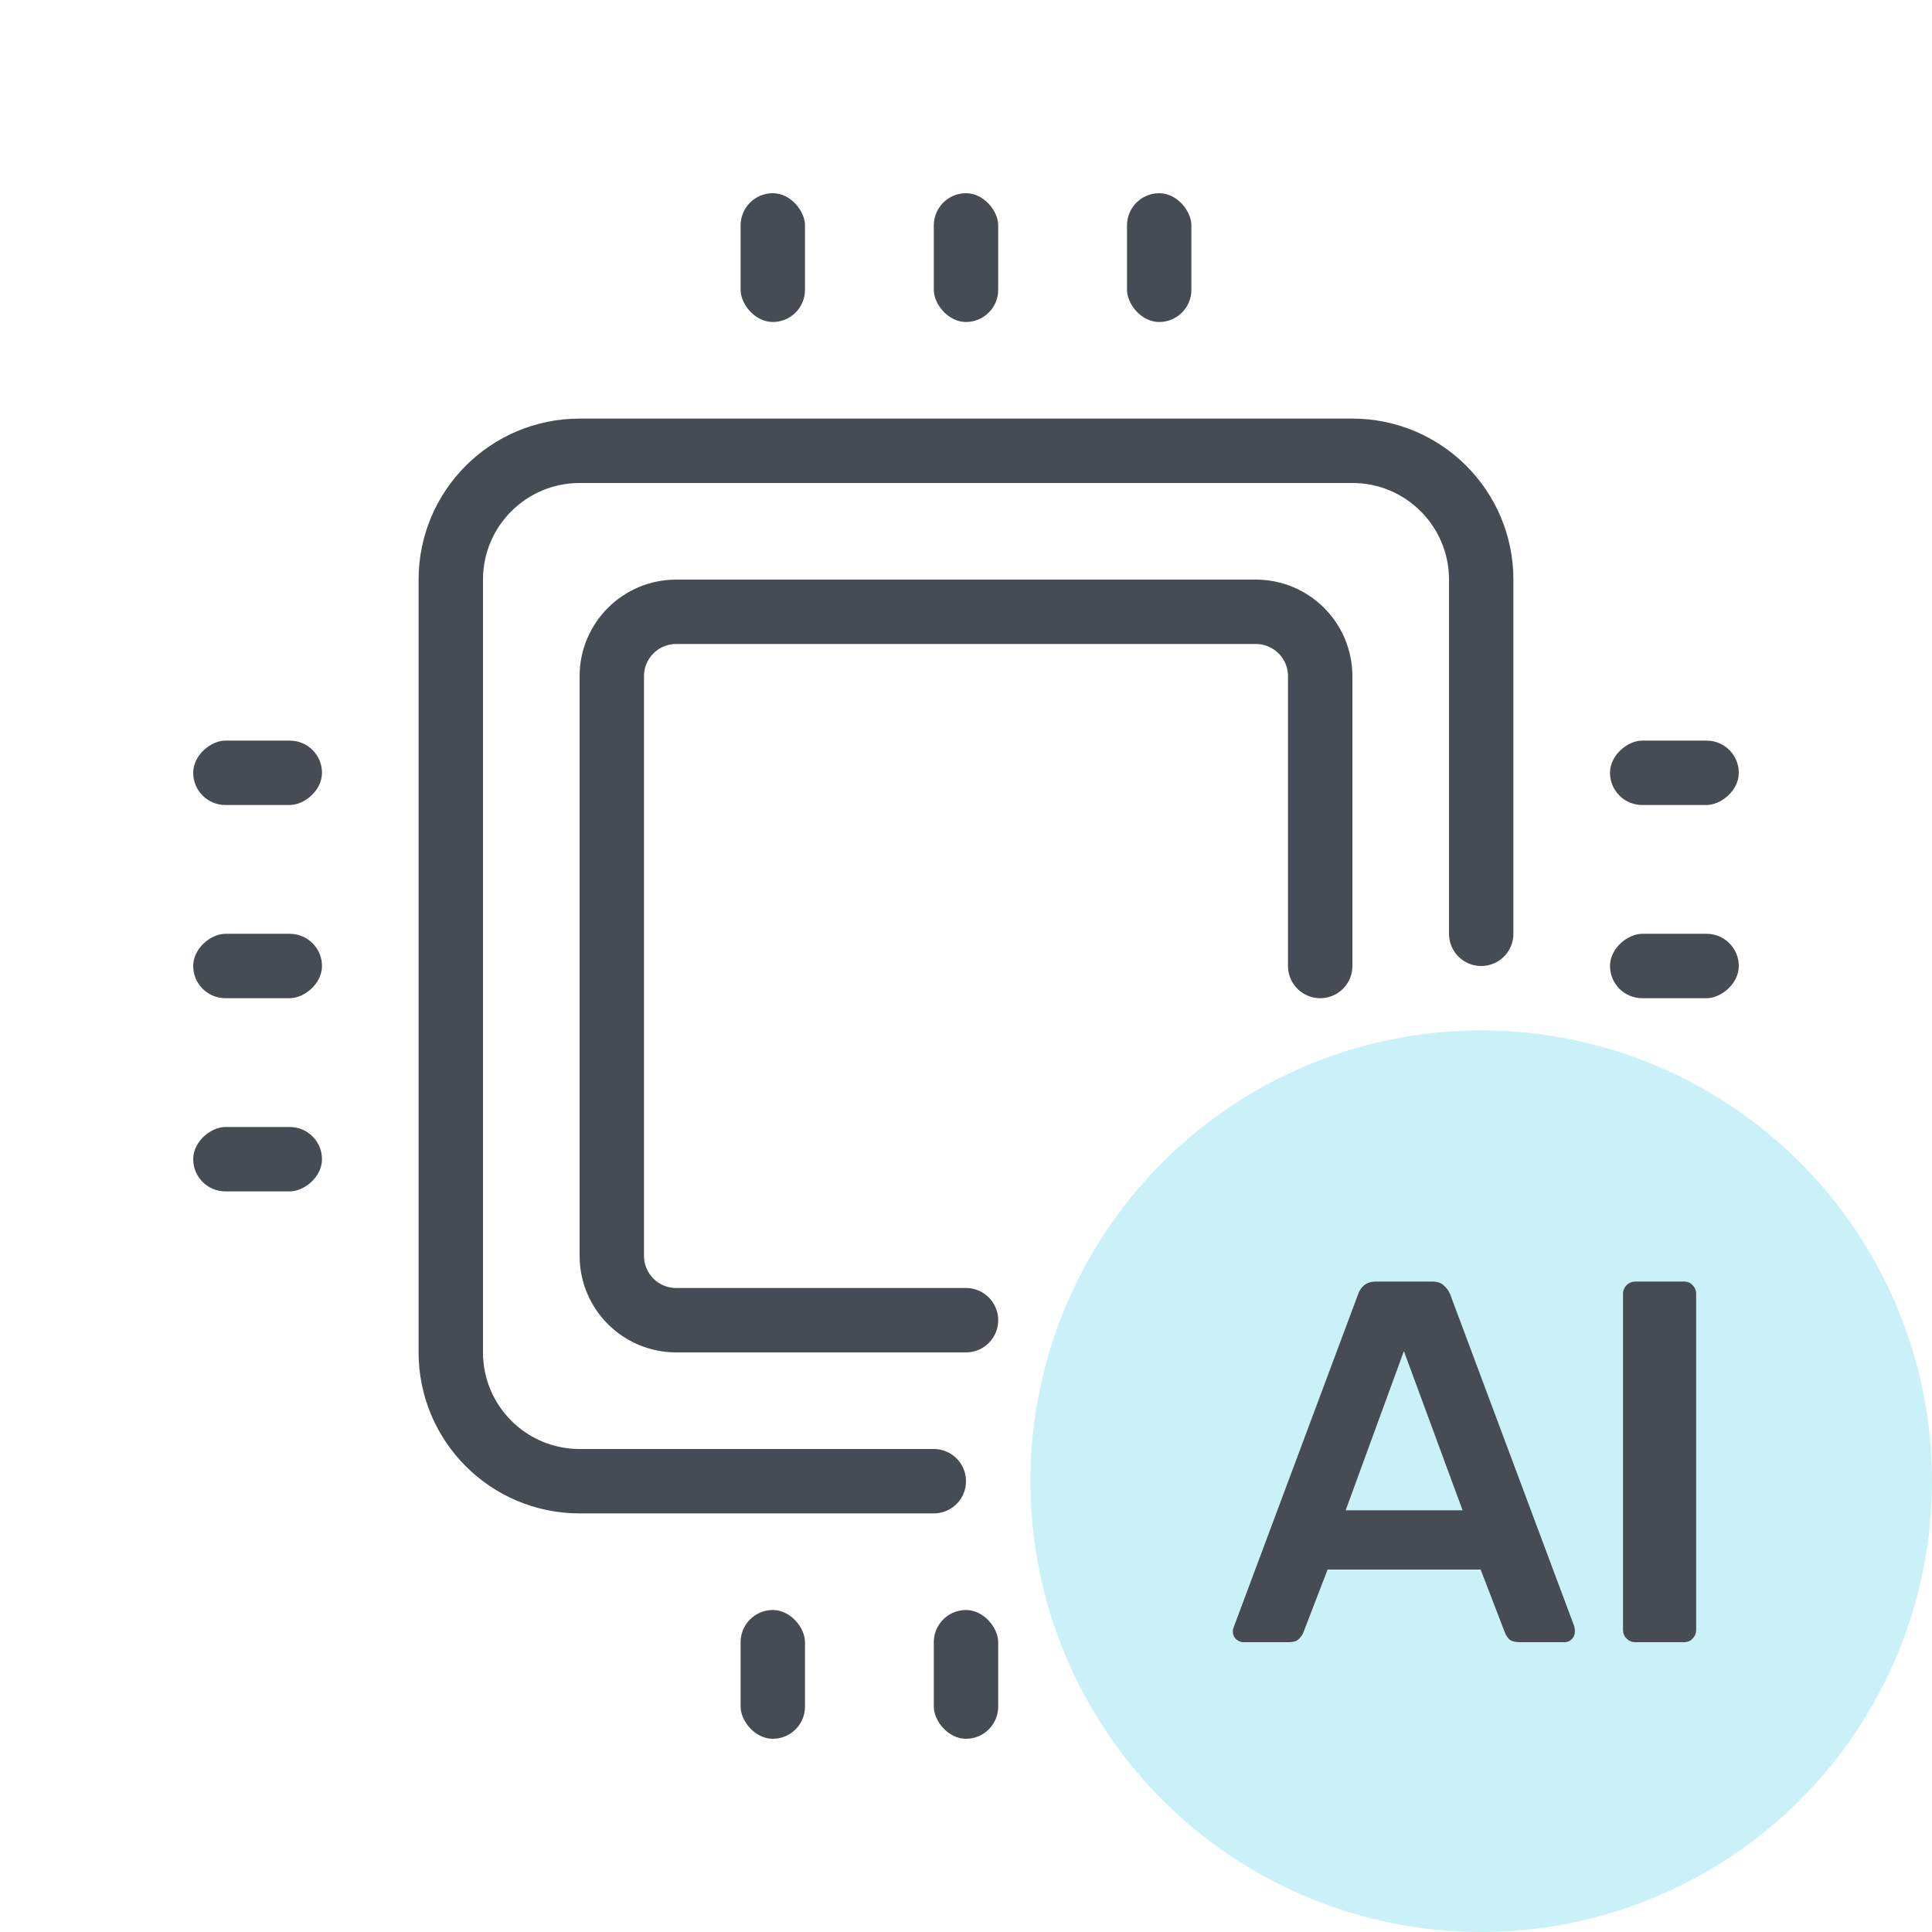
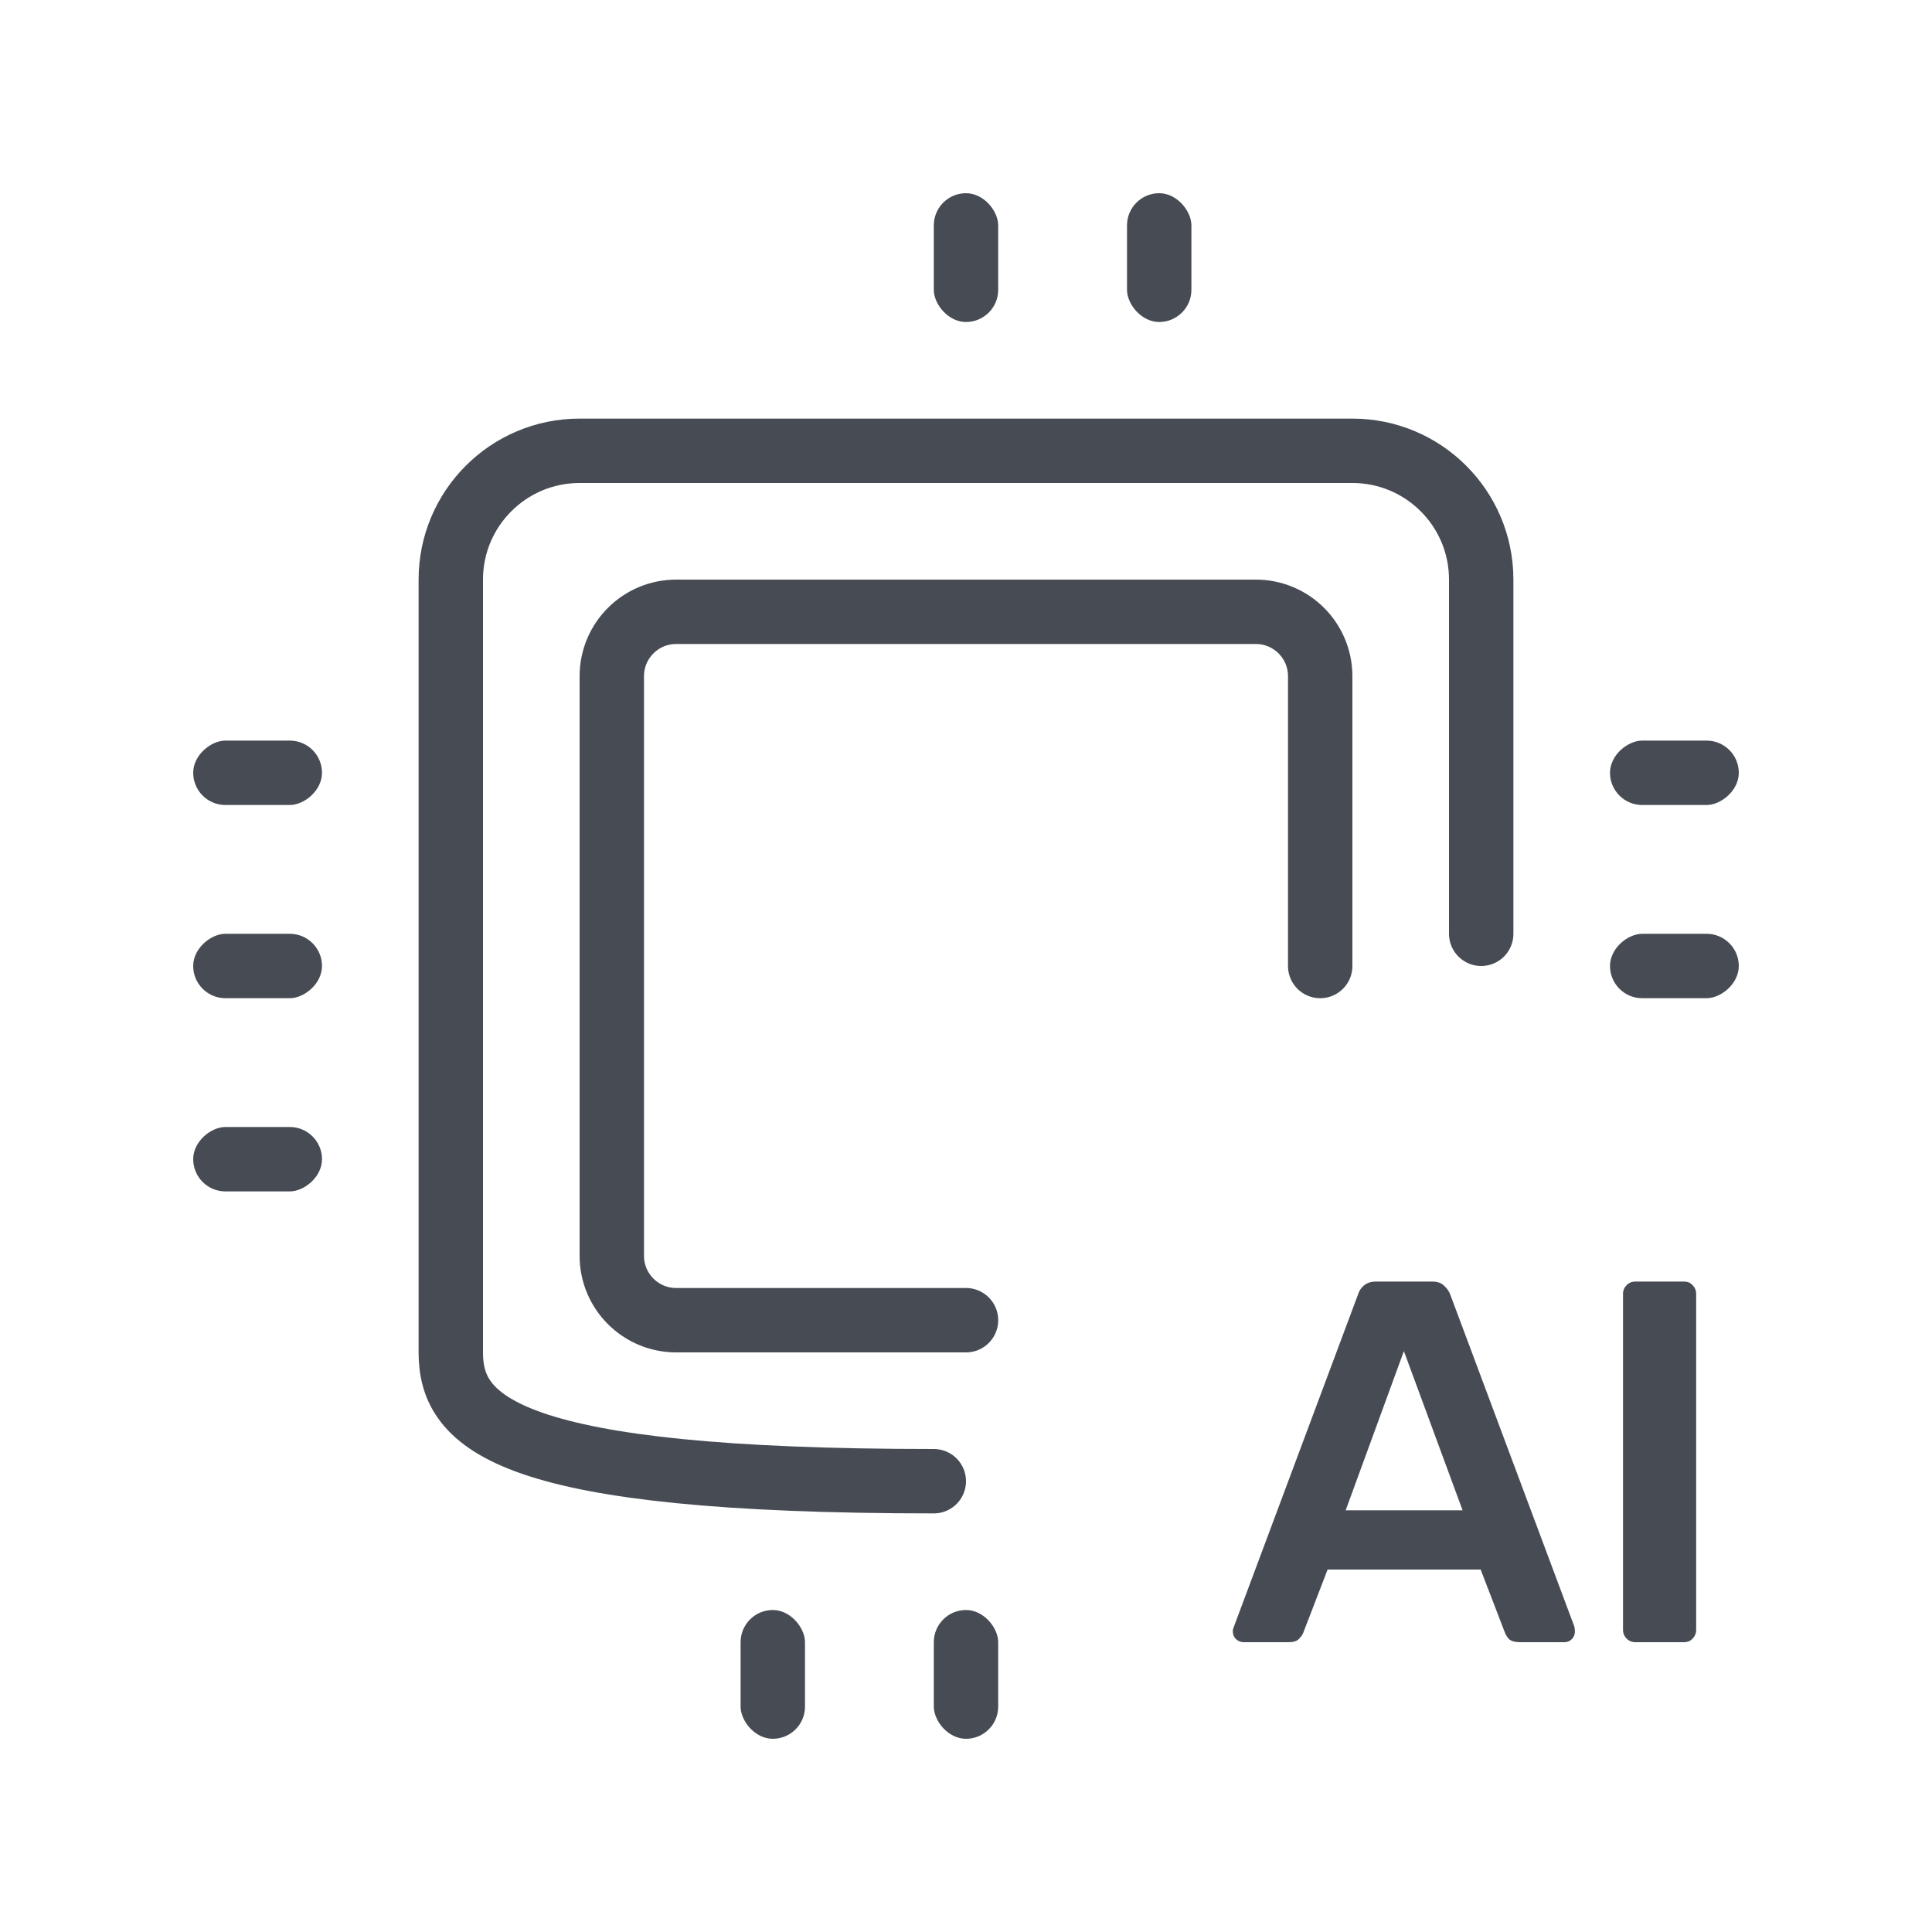
<svg xmlns="http://www.w3.org/2000/svg" width="60" height="60" viewBox="0 0 60 60" fill="none">
  <path d="M30 41H21C19.895 41 19 40.105 19 39V21C19 19.895 19.895 19 21 19H39C40.105 19 41 19.895 41 21V30" stroke="#474C54" stroke-width="2" stroke-linecap="round" />
-   <path d="M29 46H18C15.791 46 14 44.209 14 42V18C14 15.791 15.791 14 18 14H42C44.209 14 46 15.791 46 18V29" stroke="#474C54" stroke-width="2" stroke-linecap="round" />
-   <circle cx="46" cy="46" r="14" fill="#CAF1F7" />
+   <path d="M29 46C15.791 46 14 44.209 14 42V18C14 15.791 15.791 14 18 14H42C44.209 14 46 15.791 46 18V29" stroke="#474C54" stroke-width="2" stroke-linecap="round" />
  <path d="M38.623 51C38.537 51 38.457 50.968 38.383 50.904C38.319 50.84 38.286 50.76 38.286 50.664C38.286 50.621 38.297 50.573 38.319 50.52L42.175 40.2C42.206 40.093 42.265 40.003 42.35 39.928C42.447 39.843 42.575 39.8 42.734 39.8H44.478C44.639 39.8 44.761 39.843 44.846 39.928C44.932 40.003 44.996 40.093 45.038 40.2L48.895 50.52C48.905 50.573 48.91 50.621 48.91 50.664C48.91 50.76 48.879 50.84 48.815 50.904C48.751 50.968 48.676 51 48.59 51H47.199C47.049 51 46.937 50.968 46.862 50.904C46.798 50.829 46.756 50.76 46.734 50.696L45.983 48.744H41.23L40.478 50.696C40.457 50.76 40.409 50.829 40.334 50.904C40.27 50.968 40.164 51 40.014 51H38.623ZM41.791 46.904H45.422L43.599 41.96L41.791 46.904ZM50.788 51C50.682 51 50.591 50.963 50.516 50.888C50.442 50.813 50.404 50.723 50.404 50.616V40.184C50.404 40.077 50.442 39.987 50.516 39.912C50.591 39.837 50.682 39.8 50.788 39.8H52.292C52.41 39.8 52.5 39.837 52.564 39.912C52.639 39.987 52.676 40.077 52.676 40.184V50.616C52.676 50.723 52.639 50.813 52.564 50.888C52.5 50.963 52.41 51 52.292 51H50.788Z" fill="#474C54" />
  <rect x="29" y="6" width="2" height="4" rx="1" fill="#474C54" />
  <rect x="35" y="6" width="2" height="4" rx="1" fill="#474C54" />
-   <rect x="23" y="6" width="2" height="4" rx="1" fill="#474C54" />
  <rect x="6" y="31" width="2" height="4" rx="1" transform="rotate(-90 6 31)" fill="#474C54" />
  <rect x="6" y="25" width="2" height="4" rx="1" transform="rotate(-90 6 25)" fill="#474C54" />
  <rect x="6" y="37" width="2" height="4" rx="1" transform="rotate(-90 6 37)" fill="#474C54" />
  <rect x="50" y="31" width="2" height="4" rx="1" transform="rotate(-90 50 31)" fill="#474C54" />
  <rect x="50" y="25" width="2" height="4" rx="1" transform="rotate(-90 50 25)" fill="#474C54" />
  <rect x="29" y="50" width="2" height="4" rx="1" fill="#474C54" />
  <rect x="23" y="50" width="2" height="4" rx="1" fill="#474C54" />
</svg>